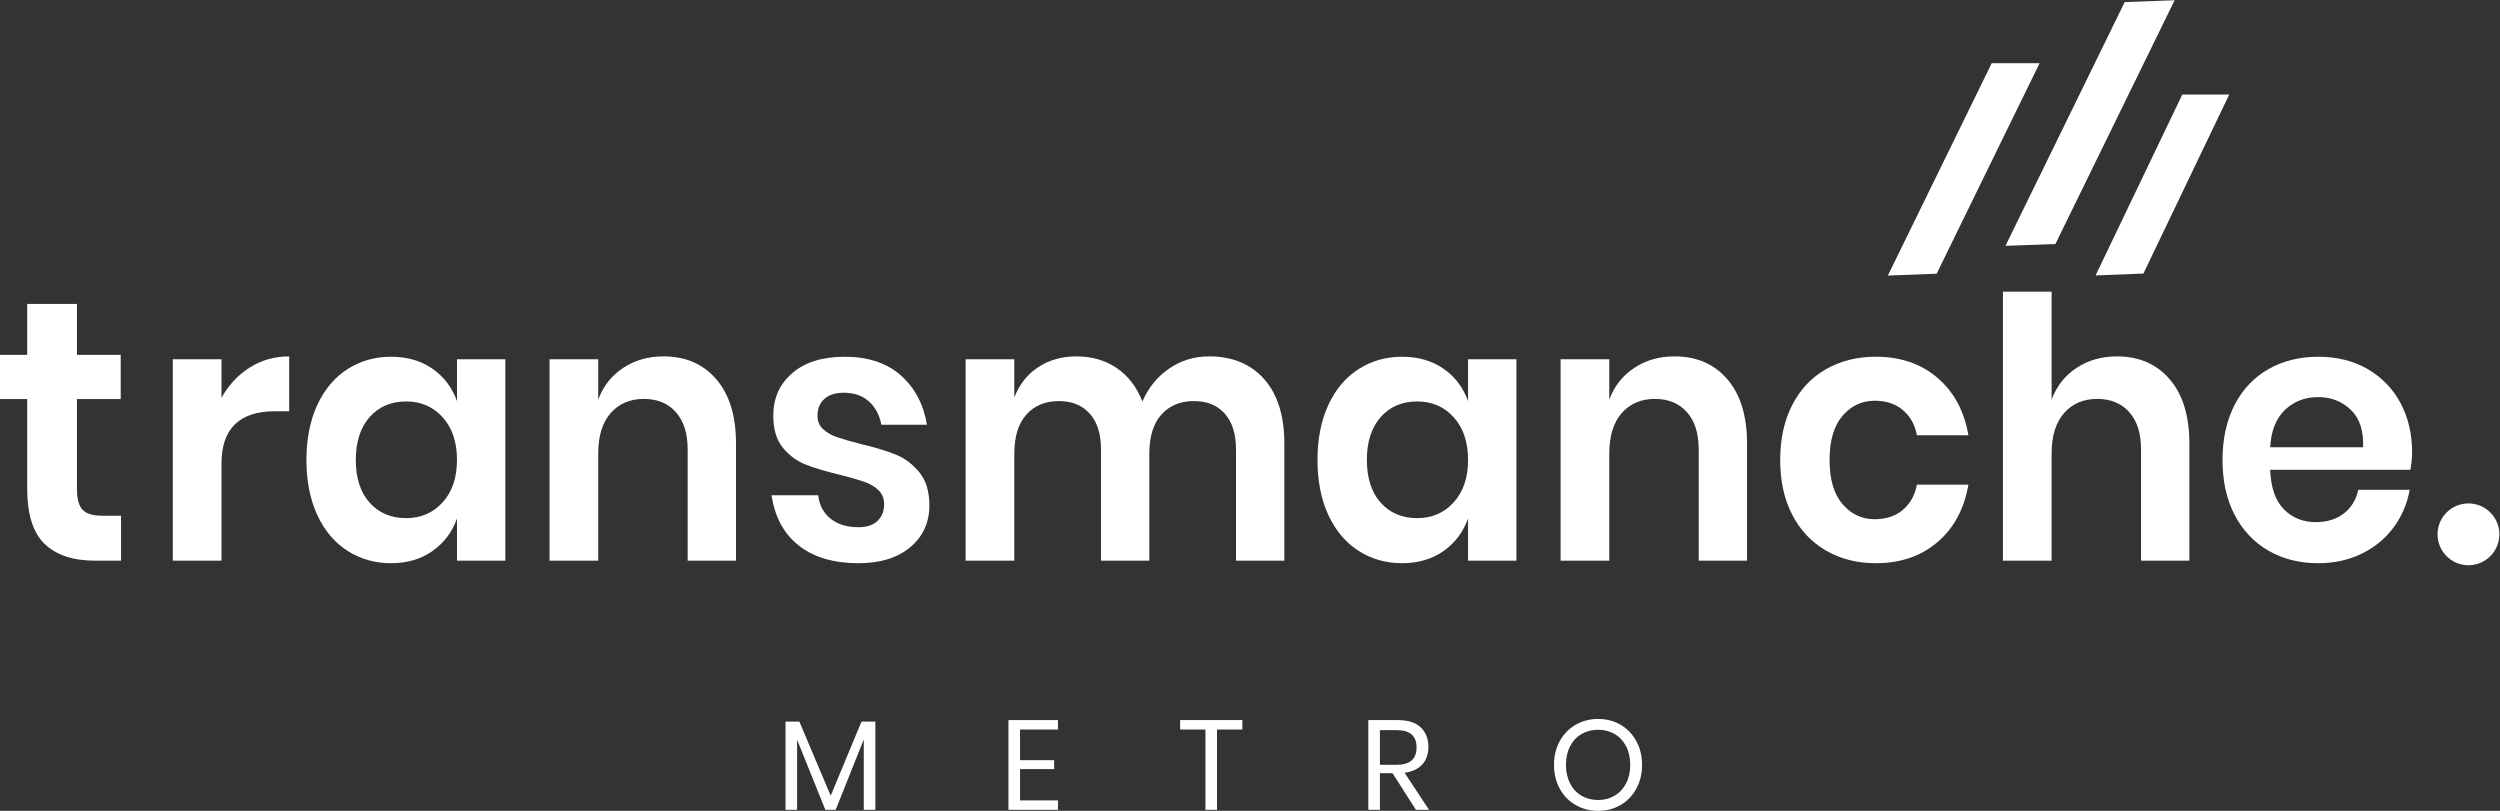
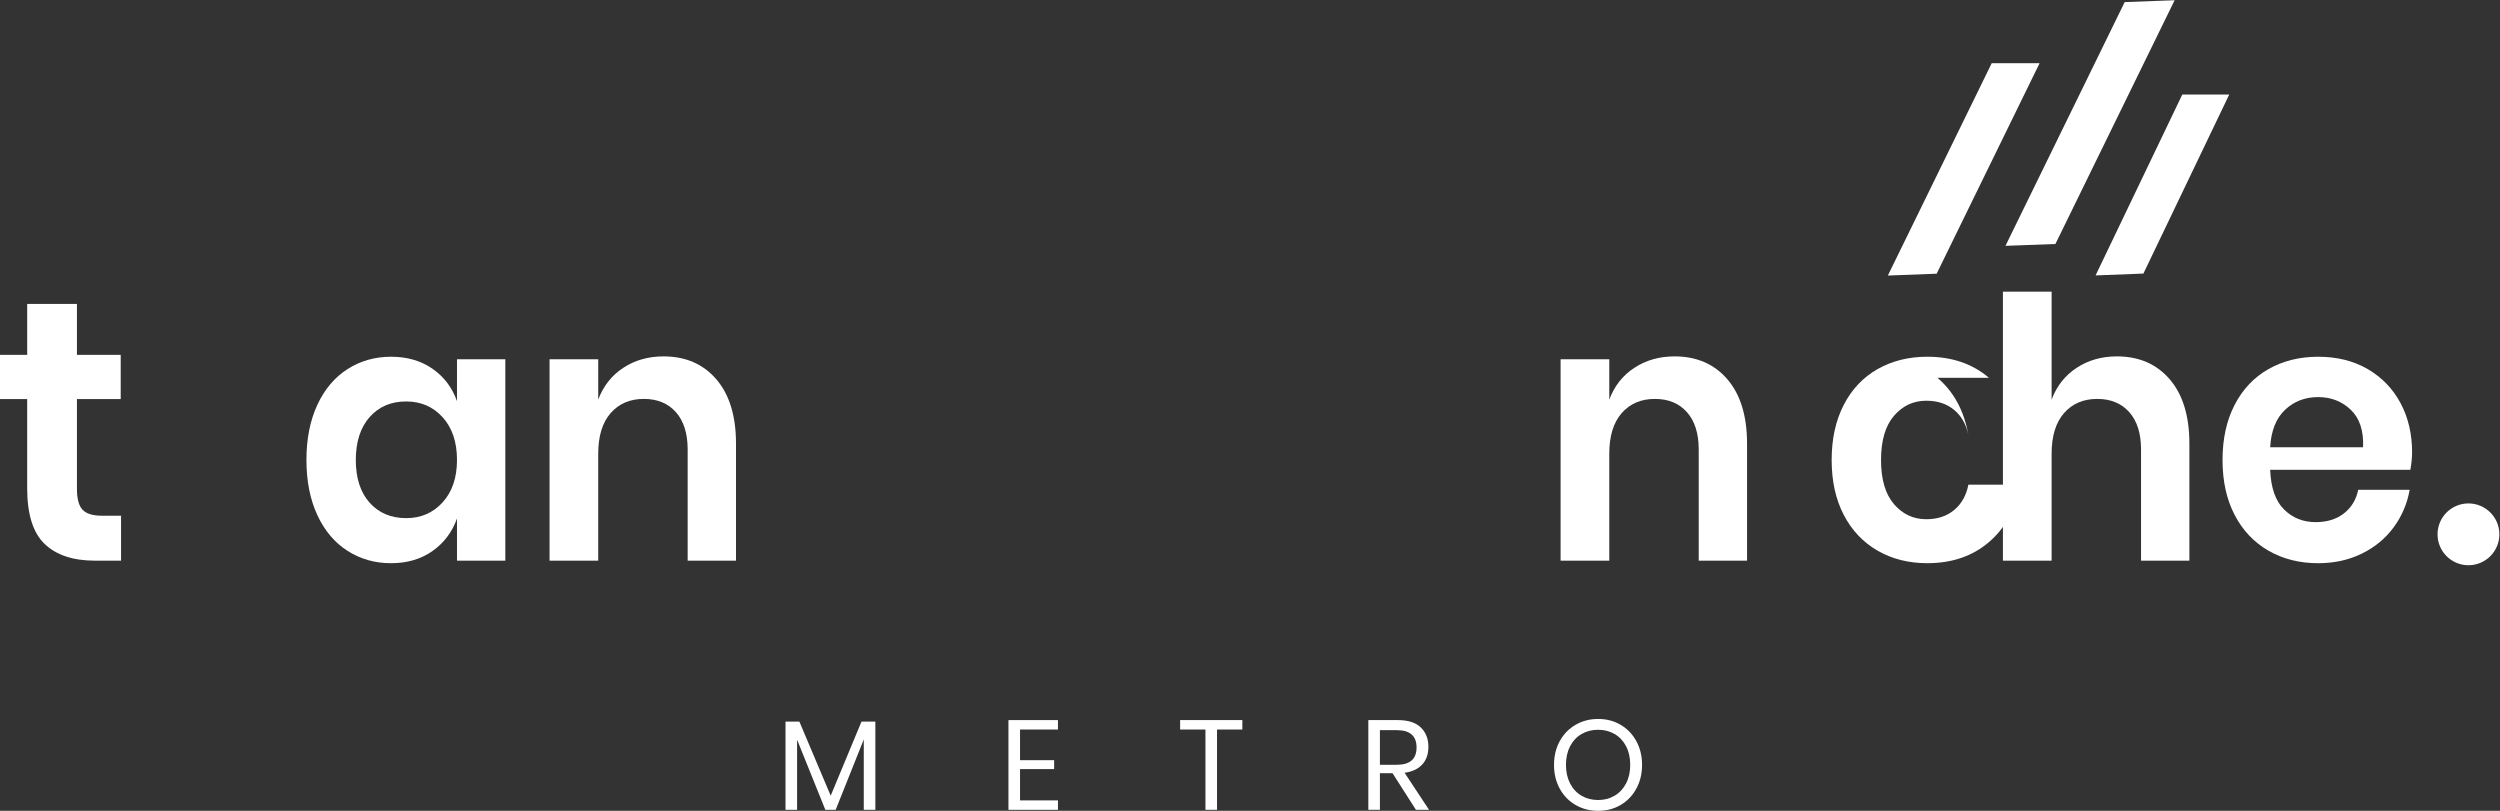
<svg xmlns="http://www.w3.org/2000/svg" xmlns:ns1="http://sodipodi.sourceforge.net/DTD/sodipodi-0.dtd" xmlns:ns2="http://www.inkscape.org/namespaces/inkscape" version="1.1" id="svg2" xml:space="preserve" width="295.707" height="95.907" viewBox="0 0 295.707 95.907" ns1:docname="transmanche_metro_logo_reverse.eps" ns2:version="1.1.2 (0a00cf5339, 2022-02-04)">
  <rect x="0" y="0" width="295.707" height="95.907" fill="#333333" stroke="none" />
  <defs id="defs6" />
  <ns1:namedview id="namedview4" pagecolor="#ffffff" bordercolor="#666666" borderopacity="1.0" ns2:pageshadow="2" ns2:pageopacity="0.0" ns2:pagecheckerboard="0" showgrid="false" ns2:zoom="2.2471594" ns2:cx="126.82679" ns2:cy="57.405809" ns2:window-width="1920" ns2:window-height="1043" ns2:window-x="0" ns2:window-y="0" ns2:window-maximized="1" ns2:current-layer="g8" />
  <g id="g8" ns2:groupmode="layer" ns2:label="ink_ext_XXXXXX" transform="matrix(1.333,0,0,-1.333,0,95.907)">
    <g id="g10" transform="scale(0.1)">
      <path d="M 107.422,261.871 V 221.98 H 84.246 c -19.41,0 -34.293,4.95 -44.629,14.836 -10.332,9.895 -15.496,26.372 -15.496,49.454 v 79.117 H 0 v 39.23 h 24.121 v 45.164 h 44.152 v -45.164 h 38.836 v -39.23 H 68.273 v -79.782 c 0,-8.789 1.668,-14.945 5.016,-18.457 3.332,-3.519 8.976,-5.277 16.906,-5.277 h 17.227" style="fill:#ffffff;fill-opacity:1;fill-rule:nonzero;stroke:none" id="path12" />
-       <path d="m 221.672,393.406 c 10.418,6.559 22.058,9.84 34.93,9.84 v -48.699 h -12.571 c -31.66,0 -47.488,-15.484 -47.488,-46.445 V 221.98 H 153.34 v 178.684 h 43.203 V 366.48 c 6.328,11.391 14.707,20.368 25.129,26.926" style="fill:#ffffff;fill-opacity:1;fill-rule:nonzero;stroke:none" id="path14" />
      <path d="m 327.98,349.387 c -8.167,-9.25 -12.257,-21.938 -12.257,-38.063 0,-16.129 4.09,-28.761 12.257,-37.894 8.172,-9.145 19,-13.711 32.481,-13.711 13.074,0 23.848,4.676 32.32,14.031 8.481,9.352 12.727,21.875 12.727,37.574 0,15.91 -4.246,28.543 -12.727,37.899 -8.472,9.351 -19.246,14.031 -32.32,14.031 -13.481,0 -24.309,-4.625 -32.481,-13.867 z m 55.77,42.894 c 10.215,-7.093 17.461,-16.668 21.758,-28.707 v 37.09 h 42.89 V 221.98 h -42.89 v 37.415 c -4.297,-12.04 -11.543,-21.665 -21.758,-28.868 -10.215,-7.203 -22.473,-10.8 -36.77,-10.8 -14.304,0 -27.167,3.652 -38.613,10.961 -11.433,7.308 -20.371,17.906 -26.804,31.773 -6.434,13.867 -9.649,30.156 -9.649,48.863 0,18.703 3.215,34.992 9.649,48.867 6.433,13.868 15.371,24.454 26.804,31.766 11.446,7.313 24.309,10.969 38.613,10.969 14.297,0 26.555,-3.551 36.77,-10.645" style="fill:#ffffff;fill-opacity:1;fill-rule:nonzero;stroke:none" id="path16" />
      <path d="m 635.625,382.926 c 11.641,-13.547 17.461,-32.574 17.461,-57.086 V 221.98 h -42.891 v 98.7 c 0,14.187 -3.476,25.203 -10.422,33.054 -6.953,7.848 -16.445,11.774 -28.496,11.774 -12.254,0 -22.058,-4.192 -29.414,-12.578 -7.351,-8.383 -11.035,-20.43 -11.035,-36.121 V 221.98 h -43.199 v 178.684 h 43.199 v -35.801 c 4.492,12.039 11.899,21.45 22.219,28.223 10.312,6.773 22.219,10.16 35.691,10.16 19.614,0 35.239,-6.769 46.887,-20.32" style="fill:#ffffff;fill-opacity:1;fill-rule:nonzero;stroke:none" id="path18" />
-       <path d="m 799.238,386.477 c 12.45,-10.969 20.227,-25.594 23.282,-43.864 h -40.442 c -1.64,8.594 -5.308,15.477 -11.031,20.641 -5.727,5.16 -13.176,7.738 -22.363,7.738 -7.356,0 -13.079,-1.828 -17.161,-5.484 -4.089,-3.656 -6.132,-8.598 -6.132,-14.832 0,-4.953 1.629,-8.93 4.902,-11.938 3.27,-3.011 7.352,-5.375 12.258,-7.093 4.898,-1.723 11.953,-3.762 21.14,-6.125 12.872,-3.02 23.34,-6.188 31.407,-9.52 8.066,-3.332 15.019,-8.602 20.84,-15.805 5.82,-7.207 8.73,-16.933 8.73,-29.187 0,-15.27 -5.664,-27.633 -17,-37.09 -11.34,-9.465 -26.613,-14.191 -45.813,-14.191 -22.058,0 -39.738,5.211 -53.007,15.64 -13.282,10.43 -21.348,25.321 -24.207,44.672 h 41.367 c 1.012,-8.816 4.695,-15.754 11.023,-20.805 6.336,-5.054 14.61,-7.578 24.824,-7.578 7.356,0 12.969,1.879 16.856,5.645 3.879,3.758 5.82,8.652 5.82,14.676 0,5.156 -1.687,9.351 -5.058,12.578 -3.368,3.222 -7.559,5.695 -12.559,7.418 -5.012,1.718 -12.109,3.757 -21.301,6.129 -12.664,3.007 -22.925,6.074 -30.789,9.195 -7.871,3.109 -14.609,8.109 -20.222,14.992 -5.625,6.883 -8.43,16.34 -8.43,28.387 0,15.48 5.613,28.058 16.855,37.73 11.231,9.68 26.758,14.52 46.575,14.52 20.625,0 37.175,-5.485 49.636,-16.449" style="fill:#ffffff;fill-opacity:1;fill-rule:nonzero;stroke:none" id="path20" />
-       <path d="m 1121.73,383.086 c 11.94,-13.438 17.92,-32.523 17.92,-57.246 V 221.98 h -42.89 v 98.7 c 0,13.754 -3.33,24.347 -9.96,31.765 -6.64,7.422 -15.78,11.129 -27.42,11.129 -12.07,0 -21.67,-3.98 -28.81,-11.933 -7.15,-7.957 -10.73,-19.571 -10.73,-34.832 V 221.98 h -42.887 v 98.7 c 0,13.754 -3.332,24.347 -9.961,31.765 -6.64,7.422 -15.781,11.129 -27.422,11.129 -12.058,0 -21.66,-3.98 -28.808,-11.933 -7.149,-7.957 -10.723,-19.571 -10.723,-34.832 V 221.98 h -43.203 v 178.684 h 43.203 v -33.863 c 4.492,11.613 11.594,20.586 21.301,26.929 9.695,6.344 20.984,9.516 33.855,9.516 13.684,0 25.586,-3.441 35.696,-10.32 10.119,-6.887 17.719,-16.774 22.829,-29.672 5.3,12.254 13.22,21.98 23.74,29.187 10.52,7.204 22.32,10.805 35.39,10.805 20.64,0 36.93,-6.723 48.88,-20.16" style="fill:#ffffff;fill-opacity:1;fill-rule:nonzero;stroke:none" id="path22" />
-       <path d="m 1225.14,349.387 c -8.17,-9.25 -12.26,-21.938 -12.26,-38.063 0,-16.129 4.09,-28.761 12.26,-37.894 8.17,-9.145 19,-13.711 32.48,-13.711 13.07,0 23.84,4.676 32.32,14.031 8.48,9.352 12.73,21.875 12.73,37.574 0,15.91 -4.25,28.543 -12.73,37.899 -8.48,9.351 -19.25,14.031 -32.32,14.031 -13.48,0 -24.31,-4.625 -32.48,-13.867 z m 55.77,42.894 c 10.21,-7.093 17.46,-16.668 21.76,-28.707 v 37.09 h 42.89 V 221.98 h -42.89 v 37.415 c -4.3,-12.04 -11.55,-21.665 -21.76,-28.868 -10.22,-7.203 -22.47,-10.8 -36.77,-10.8 -14.31,0 -27.17,3.652 -38.61,10.961 -11.44,7.308 -20.37,17.906 -26.81,31.773 -6.43,13.867 -9.65,30.156 -9.65,48.863 0,18.703 3.22,34.992 9.65,48.867 6.44,13.868 15.37,24.454 26.81,31.766 11.44,7.313 24.3,10.969 38.61,10.969 14.3,0 26.55,-3.551 36.77,-10.645" style="fill:#ffffff;fill-opacity:1;fill-rule:nonzero;stroke:none" id="path24" />
      <path d="m 1532.77,382.926 c 11.64,-13.547 17.46,-32.574 17.46,-57.086 V 221.98 h -42.89 v 98.7 c 0,14.187 -3.47,25.203 -10.42,33.054 -6.95,7.848 -16.44,11.774 -28.49,11.774 -12.26,0 -22.06,-4.192 -29.42,-12.578 -7.35,-8.383 -11.03,-20.43 -11.03,-36.121 V 221.98 h -43.2 v 178.684 h 43.2 v -35.801 c 4.49,12.039 11.89,21.45 22.22,28.223 10.31,6.773 22.21,10.16 35.69,10.16 19.61,0 35.23,-6.769 46.88,-20.32" style="fill:#ffffff;fill-opacity:1;fill-rule:nonzero;stroke:none" id="path26" />
-       <path d="m 1719.21,384.219 c 14.61,-12.477 23.75,-29.461 27.43,-50.961 h -45.66 c -1.84,9.457 -6.03,16.933 -12.56,22.418 -6.54,5.48 -14.82,8.222 -24.82,8.222 -11.44,0 -20.99,-4.464 -28.65,-13.386 -7.66,-8.926 -11.49,-21.989 -11.49,-39.188 0,-17.203 3.83,-30.269 11.49,-39.183 7.66,-8.926 17.21,-13.391 28.65,-13.391 10,0 18.28,2.742 24.82,8.227 6.53,5.484 10.72,12.949 12.56,22.418 h 45.66 c -3.68,-21.508 -12.82,-38.497 -27.43,-50.961 -14.6,-12.477 -32.83,-18.707 -54.69,-18.707 -16.55,0 -31.26,3.707 -44.12,11.128 -12.87,7.418 -22.88,18 -30.03,31.766 -7.16,13.762 -10.72,29.996 -10.72,48.703 0,18.703 3.56,34.992 10.72,48.867 7.15,13.868 17.16,24.454 30.03,31.766 12.86,7.313 27.57,10.969 44.12,10.969 21.86,0 40.09,-6.242 54.69,-18.707" style="fill:#ffffff;fill-opacity:1;fill-rule:nonzero;stroke:none" id="path28" />
+       <path d="m 1719.21,384.219 c 14.61,-12.477 23.75,-29.461 27.43,-50.961 c -1.84,9.457 -6.03,16.933 -12.56,22.418 -6.54,5.48 -14.82,8.222 -24.82,8.222 -11.44,0 -20.99,-4.464 -28.65,-13.386 -7.66,-8.926 -11.49,-21.989 -11.49,-39.188 0,-17.203 3.83,-30.269 11.49,-39.183 7.66,-8.926 17.21,-13.391 28.65,-13.391 10,0 18.28,2.742 24.82,8.227 6.53,5.484 10.72,12.949 12.56,22.418 h 45.66 c -3.68,-21.508 -12.82,-38.497 -27.43,-50.961 -14.6,-12.477 -32.83,-18.707 -54.69,-18.707 -16.55,0 -31.26,3.707 -44.12,11.128 -12.87,7.418 -22.88,18 -30.03,31.766 -7.16,13.762 -10.72,29.996 -10.72,48.703 0,18.703 3.56,34.992 10.72,48.867 7.15,13.868 17.16,24.454 30.03,31.766 12.86,7.313 27.57,10.969 44.12,10.969 21.86,0 40.09,-6.242 54.69,-18.707" style="fill:#ffffff;fill-opacity:1;fill-rule:nonzero;stroke:none" id="path28" />
      <path d="m 1925.27,382.926 c 11.64,-13.547 17.46,-32.574 17.46,-57.086 V 221.98 h -42.89 v 98.7 c 0,14.187 -3.47,25.203 -10.42,33.054 -6.95,7.848 -16.44,11.774 -28.49,11.774 -12.26,0 -22.06,-4.192 -29.42,-12.578 -7.35,-8.383 -11.03,-20.43 -11.03,-36.121 V 221.98 h -43.2 v 238.68 h 43.2 v -95.797 c 4.49,12.039 11.89,21.45 22.22,28.223 10.31,6.773 22.21,10.16 35.69,10.16 19.61,0 35.23,-6.769 46.88,-20.32" style="fill:#ffffff;fill-opacity:1;fill-rule:nonzero;stroke:none" id="path30" />
      <path d="m 2085.98,355.836 c -7.87,7.523 -17.52,11.289 -28.96,11.289 -11.65,0 -21.45,-3.766 -29.41,-11.289 -7.97,-7.531 -12.37,-18.606 -13.19,-33.223 h 82.44 c 0.6,14.617 -3.02,25.692 -10.88,33.223 z m 52.85,-53.219 h -124.41 c 0.62,-15.918 4.7,-27.633 12.26,-35.156 7.56,-7.527 16.95,-11.289 28.19,-11.289 10.01,0 18.33,2.578 24.97,7.738 6.64,5.16 10.88,12.149 12.72,20.969 h 45.65 c -2.24,-12.477 -7.04,-23.656 -14.39,-33.547 -7.36,-9.891 -16.81,-17.633 -28.35,-23.223 -11.54,-5.593 -24.36,-8.382 -38.45,-8.382 -16.55,0 -31.26,3.707 -44.12,11.128 -12.87,7.418 -22.88,18 -30.03,31.766 -7.16,13.762 -10.72,29.996 -10.72,48.703 0,18.703 3.56,34.992 10.72,48.867 7.15,13.868 17.16,24.454 30.03,31.766 12.86,7.313 27.57,10.969 44.12,10.969 16.75,0 31.41,-3.656 43.97,-10.969 12.56,-7.312 22.26,-17.367 29.11,-30.156 6.84,-12.797 10.26,-27.367 10.26,-43.703 0,-4.512 -0.51,-9.676 -1.53,-15.481" style="fill:#ffffff;fill-opacity:1;fill-rule:nonzero;stroke:none" id="path32" />
      <path d="M 776.738,79.148 V 0.898 H 766.465 V 63.34 L 741.516,0.898 h -9.153 L 707.297,63.113 V 0.898 H 697.02 V 79.148 h 12.304 l 27.785,-65.711 27.325,65.711 h 12.304" style="fill:#ffffff;fill-opacity:1;fill-rule:nonzero;stroke:none" id="path34" />
      <path d="m 905.117,72.148 v -27.207 h 30.266 V 37.031 H 905.117 V 9.258 H 938.77 V 0.898 H 894.844 V 80.508 h 43.926 v -8.359 h -33.653" style="fill:#ffffff;fill-opacity:1;fill-rule:nonzero;stroke:none" id="path36" />
      <path d="m 1102.39,80.508 v -8.359 h -22.47 V 0.898 h -10.27 V 72.148 h -22.47 v 8.359 h 55.21" style="fill:#ffffff;fill-opacity:1;fill-rule:nonzero;stroke:none" id="path38" />
      <path d="m 1224.45,40.867 h 15.02 c 11.67,0 17.5,5.129 17.5,15.363 0,10.234 -5.83,15.351 -17.5,15.351 h -15.02 z M 1256.42,0.898 1235.63,33.418 h -11.18 V 0.898 h -10.27 V 80.508 h 26.2 c 9.03,0 15.8,-2.168 20.32,-6.492 4.51,-4.328 6.78,-10.07 6.78,-17.219 0,-6.477 -1.81,-11.691 -5.42,-15.645 -3.61,-3.945 -8.85,-6.418 -15.7,-7.391 l 21.68,-32.863 h -11.62" style="fill:#ffffff;fill-opacity:1;fill-rule:nonzero;stroke:none" id="path40" />
      <path d="m 1403.38,68.144 c -4.33,-2.531 -7.72,-6.141 -10.17,-10.84 -2.44,-4.707 -3.67,-10.227 -3.67,-16.543 0,-6.25 1.23,-11.746 3.67,-16.484 2.45,-4.746 5.84,-8.379 10.17,-10.898 4.33,-2.519 9.24,-3.777 14.74,-3.777 5.42,0 10.29,1.277 14.61,3.836 4.33,2.559 7.72,6.191 10.17,10.898 2.44,4.695 3.67,10.176 3.67,16.426 0,6.316 -1.23,11.836 -3.67,16.543 -2.45,4.699 -5.84,8.309 -10.17,10.84 -4.32,2.52 -9.19,3.781 -14.61,3.781 -5.5,0 -10.41,-1.262 -14.74,-3.781 z m 34.67,8.184 c 5.91,-3.469 10.55,-8.301 13.94,-14.512 3.39,-6.211 5.08,-13.23 5.08,-21.055 0,-7.832 -1.69,-14.855 -5.08,-21.066 C 1448.6,13.484 1443.96,8.652 1438.05,5.195 1432.13,1.727 1425.49,0 1418.12,0 c -7.39,0 -14.07,1.727 -20.05,5.195 -5.98,3.457 -10.67,8.289 -14.06,14.5 -3.38,6.211 -5.07,13.234 -5.07,21.066 0,7.824 1.69,14.844 5.07,21.055 3.39,6.211 8.08,11.043 14.06,14.512 5.98,3.469 12.66,5.195 20.05,5.195 7.37,0 14.01,-1.726 19.93,-5.195" style="fill:#ffffff;fill-opacity:1;fill-rule:nonzero;stroke:none" id="path42" />
      <path d="m 1823.85,502.977 -44.31,-1.641 105.79,216.293 44.31,1.641 -105.79,-216.293" style="fill:#ffffff;fill-opacity:1;fill-rule:nonzero;stroke:none" id="path44" />
      <path d="m 2217.79,245.352 c 0,-15.149 -12.28,-27.426 -27.43,-27.426 -15.14,0 -27.42,12.277 -27.42,27.426 0,15.144 12.28,27.425 27.42,27.425 15.15,0 27.43,-12.281 27.43,-27.425" style="fill:#ffffff;fill-opacity:1;fill-rule:nonzero;stroke:none" id="path46" />
      <path d="m 1767.34,663.414 -92.17,-188.437 43.3,1.64 91.35,186.797 h -42.48" style="fill:#ffffff;fill-opacity:1;fill-rule:nonzero;stroke:none" id="path48" />
      <path d="m 1936.46,635.629 -76.96,-160.539 42.43,1.64 76.18,158.899 h -41.65" style="fill:#ffffff;fill-opacity:1;fill-rule:nonzero;stroke:none" id="path50" />
    </g>
  </g>
</svg>